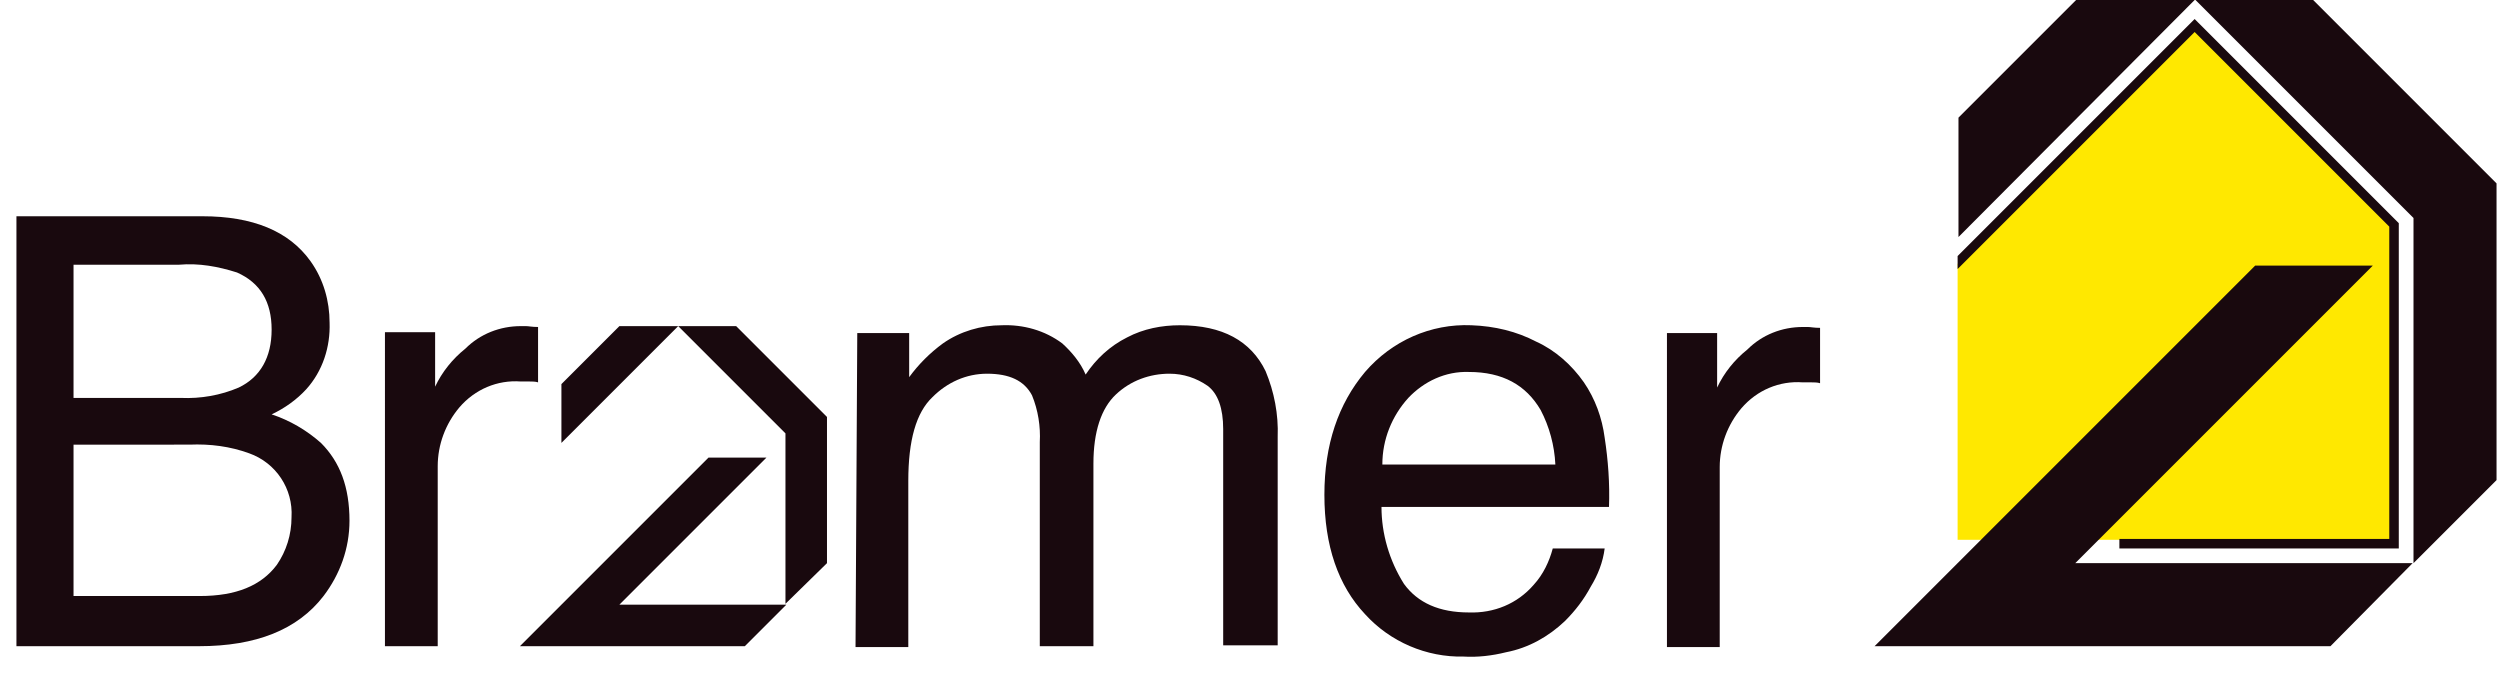
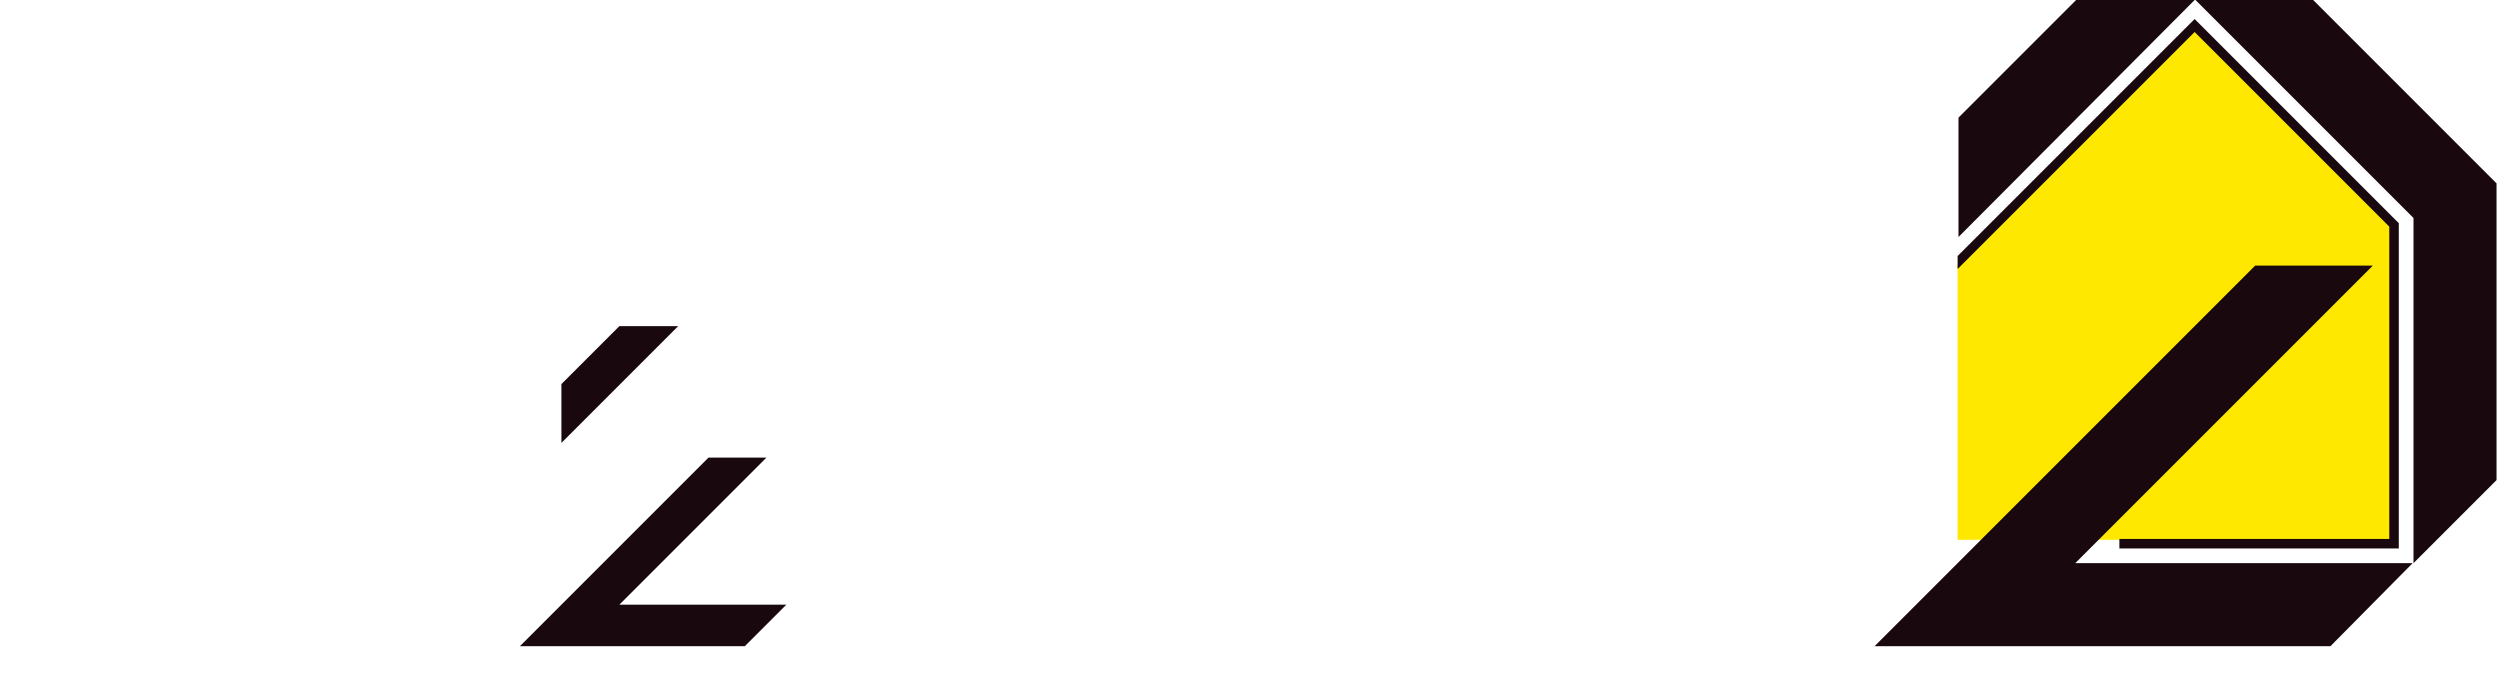
<svg xmlns="http://www.w3.org/2000/svg" xmlns:xlink="http://www.w3.org/1999/xlink" id="Group_41" x="0px" y="0px" viewBox="0 0 289 79.6" style="enable-background:new 0 0 289 79.6;" xml:space="preserve">
  <style type="text/css">	.st0{fill:#FFE800;}	.st1{clip-path:url(#SVGID_00000083783009562068112490000006432308523282148494_);}	.st2{fill:#19090E;}</style>
  <path id="Path_54" class="st0" d="M276.3,62.4h-50V30.5l27.4-27.2l22.6,22.9V62.4L276.3,62.4z" />
  <g id="Group_40">
    <g>
      <g>
        <defs>
-           <rect id="SVGID_1_" width="289" height="79.6" />
-         </defs>
+           </defs>
        <clipPath id="SVGID_00000103963837959796011410000000449717465020996015_">
          <use xlink:href="#SVGID_1_" style="overflow:visible;" />
        </clipPath>
        <g id="Group_39" style="clip-path:url(#SVGID_00000103963837959796011410000000449717465020996015_);">
          <path id="Path_55" class="st2" d="M23.1,68.9c4.2,0,7.1-1.2,8.9-3.6c1.1-1.6,1.7-3.5,1.7-5.5c0.2-3.3-1.8-6.3-4.9-7.4     c-2.2-0.8-4.5-1.1-6.9-1H8.5v17.5H23.1z M20.9,46c2.3,0.1,4.6-0.3,6.7-1.2c2.5-1.2,3.8-3.5,3.8-6.7s-1.3-5.4-4-6.6     c-2.2-0.7-4.4-1.1-6.7-0.9H8.5V46H20.9z M1.9,25h21.5c5.8,0,10,1.7,12.5,5.2c1.5,2.1,2.2,4.6,2.2,7.1c0.1,2.8-0.8,5.6-2.7,7.7     c-1.1,1.2-2.5,2.2-4,2.9c2.1,0.7,4,1.8,5.7,3.3c2.2,2.2,3.3,5.1,3.3,9c0,3.2-1.1,6.2-3,8.7c-3,3.9-7.8,5.8-14.4,5.8H1.9V25z" />
          <path id="Path_56" class="st2" d="M44.5,38.4h5.8v6.3c0.8-1.7,2-3.2,3.5-4.4c1.7-1.7,4-2.6,6.4-2.6c0.1,0,0.3,0,0.6,0     s0.7,0.1,1.4,0.1v6.4c-0.3-0.1-0.7-0.1-1-0.1s-0.6,0-1,0c-2.7-0.2-5.3,0.9-7.1,3c-1.6,1.9-2.5,4.3-2.5,6.8v20.8h-6.1L44.5,38.4z     " />
          <path id="Path_57" class="st2" d="M99.1,38.5h6v5.1c1.1-1.5,2.4-2.8,3.9-3.9c2-1.4,4.4-2.1,6.8-2.1c2.5-0.1,5,0.6,7,2.1     c1.1,1,2.1,2.2,2.7,3.6c1.2-1.8,2.8-3.3,4.8-4.3c1.9-1,4-1.4,6.1-1.4c4.9,0,8.2,1.8,9.9,5.3c1,2.4,1.5,5,1.4,7.6v24.1h-6.3v-25     c0-2.4-0.6-4.1-1.8-5c-1.3-0.9-2.8-1.4-4.4-1.4c-2.3,0-4.5,0.8-6.2,2.4c-1.7,1.6-2.6,4.3-2.6,8v21.1h-6.2V51.1     c0.1-1.8-0.2-3.7-0.9-5.4c-0.9-1.7-2.6-2.5-5.2-2.5c-2.4,0-4.6,1-6.3,2.7c-1.9,1.8-2.8,5-2.8,9.7v19.2h-6.1L99.1,38.5z" />
          <path id="Path_58" class="st2" d="M179.8,53.7c-0.1-2.2-0.7-4.4-1.7-6.3c-1.7-2.9-4.4-4.4-8.3-4.4c-2.7-0.1-5.2,1.1-7,3     c-1.9,2.1-3,4.8-3,7.7H179.8z M177.6,39.5c2.2,1,4.1,2.7,5.5,4.7c1.3,1.9,2.1,4.1,2.4,6.4c0.4,2.6,0.6,5.3,0.5,8h-26.3     c0,3.1,0.9,6.2,2.6,8.9c1.6,2.2,4.1,3.3,7.5,3.3c2.9,0.1,5.6-1,7.5-3.2c1.1-1.2,1.8-2.7,2.2-4.2h6c-0.2,1.6-0.8,3.1-1.6,4.4     c-0.8,1.5-1.8,2.8-3,4c-1.9,1.8-4.2,3.1-6.8,3.6c-1.6,0.4-3.3,0.6-4.9,0.5c-4.3,0.1-8.5-1.7-11.4-4.9c-3.1-3.3-4.7-7.9-4.7-13.8     c0-5.8,1.6-10.5,4.7-14.2c3.1-3.6,7.6-5.6,12.3-5.4C172.8,37.7,175.3,38.3,177.6,39.5" />
          <path id="Path_59" class="st2" d="M192.7,38.5h5.8v6.3c0.8-1.7,2-3.2,3.5-4.4c1.7-1.7,4-2.6,6.4-2.6c0.1,0,0.3,0,0.6,0     s0.7,0.1,1.4,0.1v6.4c-0.3-0.1-0.7-0.1-1-0.1s-0.6,0-1,0c-2.7-0.2-5.3,0.9-7.1,3c-1.6,1.9-2.5,4.3-2.5,6.8v20.8h-6.1L192.7,38.5     z" />
        </g>
      </g>
    </g>
  </g>
-   <path id="Path_60" class="st2" d="M278.9,65.1L278.9,65.1L278.9,65.1L278.9,65.1z" />
-   <path id="Path_61" class="st2" d="M278.9,65.1L278.9,65.1L278.9,65.1L278.9,65.1z" />
  <path id="Path_62" class="st2" d="M278.9,65.1h-39l34.4-34.4h-13.6l-34.4,34.4l-9.6,9.6h52.7L278.9,65.1L278.9,65.1z" />
  <path id="Path_63" class="st2" d="M253.8,0L279,25.2v39.9l0,0l9.6-9.6V21.2l-9.6-9.6L267.4,0H253.8z" />
  <path id="Path_64" class="st2" d="M240,0l-13.6,13.6v13.8L253.7,0H240z" />
  <path id="Path_65" class="st2" d="M254.1,2.6l-0.4-0.4l-27.4,27.4v1.5l27.4-27.4l22.5,22.5v36.1H245v1.1h32.3V25.8L254.1,2.6z" />
  <path id="Path_66" class="st2" d="M90.9,69.9H71.6l17-17h-6.7l-17,17l-4.8,4.8h26L90.9,69.9L90.9,69.9z" />
-   <path id="Path_67" class="st2" d="M95.6,65.1V48.2l-4.8-4.8l-5.7-5.7h-6.7l12.4,12.4v19.7l0,0L95.6,65.1z" />
  <path id="Path_68" class="st2" d="M64.9,51.2l13.5-13.5h-6.8l-6.7,6.7V51.2L64.9,51.2z" />
</svg>